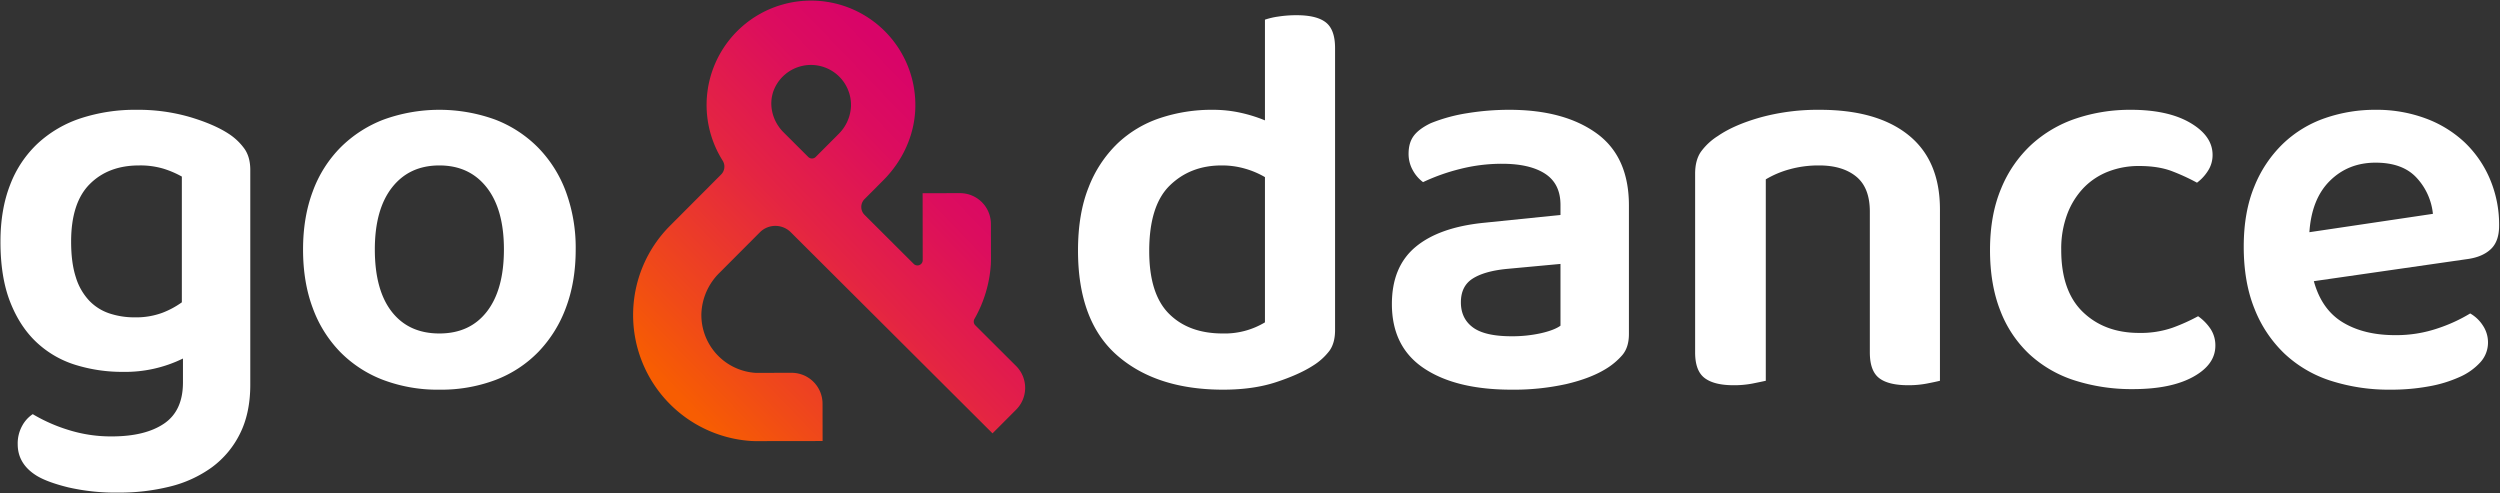
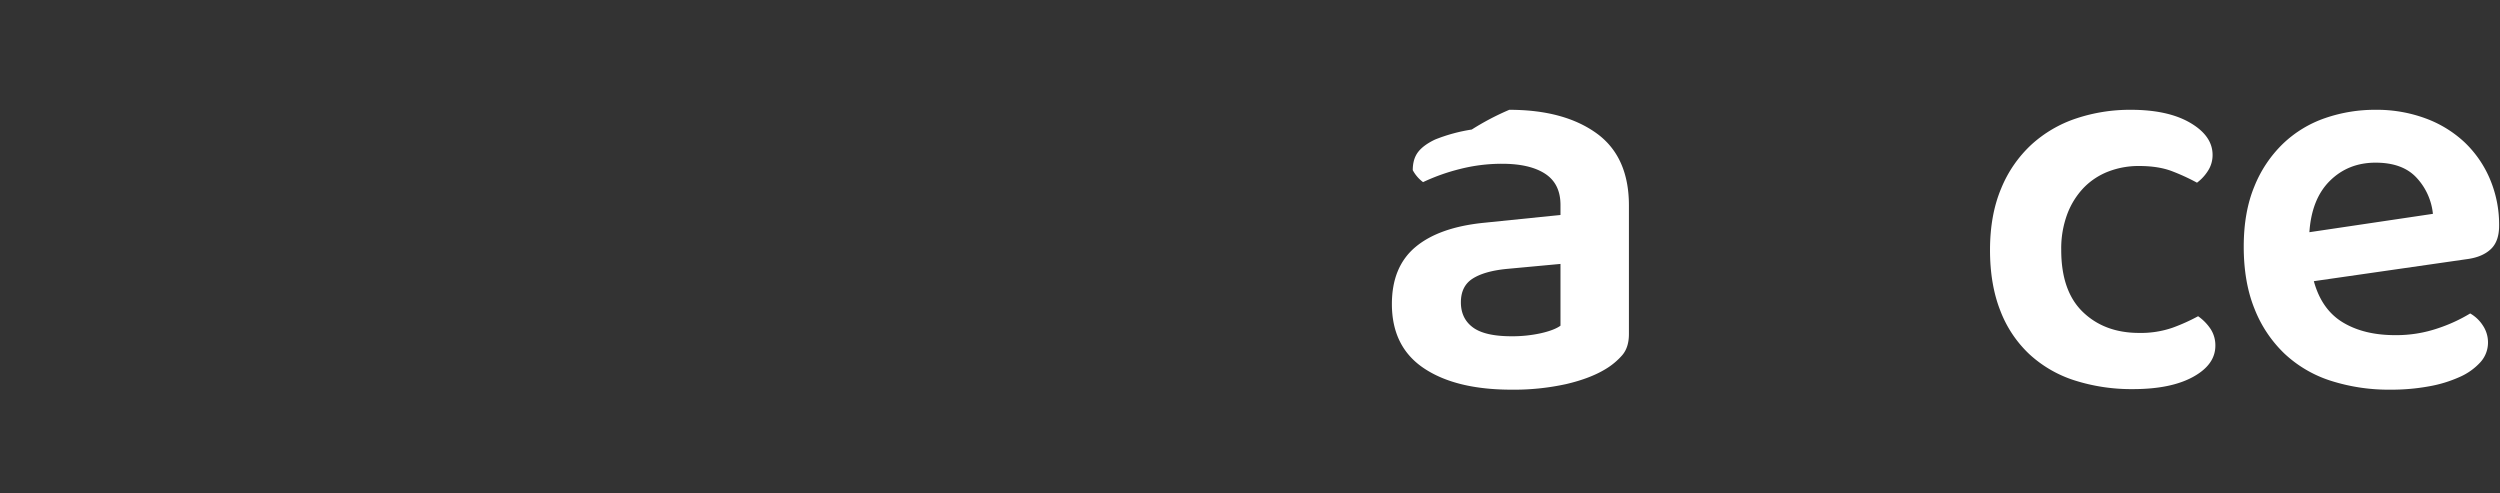
<svg xmlns="http://www.w3.org/2000/svg" id="Capa_1" data-name="Capa 1" viewBox="0 0 1500 296">
  <rect x="0" y="0" width="1500" height="296" fill="#333333" stroke="none" />
  <defs>
    <linearGradient id="linear-gradient" x1="411.098" y1="243.328" x2="580.384" y2="80.05" gradientUnits="userSpaceOnUse">
      <stop offset="0.002" stop-color="#f75d02" />
      <stop offset="0.172" stop-color="#f04a18" />
      <stop offset="0.541" stop-color="#e42443" />
      <stop offset="0.83" stop-color="#dc0d5e" />
      <stop offset="1" stop-color="#d90468" />
    </linearGradient>
  </defs>
-   <path d="M801.038,198.082q0,7.684-3.339,12.352a36.585,36.585,0,0,1-10.015,9.014q-8.349,5.343-22.033,9.848-13.693,4.507-31.716,4.507-40.062,0-63.596-20.531-23.535-20.531-23.537-62.929,0-22.034,6.342-37.891a73.082,73.082,0,0,1,17.194-26.206,68.509,68.509,0,0,1,25.54-15.357,97.652,97.652,0,0,1,31.714-5.008,76.267,76.267,0,0,1,17.026,1.836,87.65,87.65,0,0,1,14.354,4.507V11.798a43.447,43.447,0,0,1,7.846-1.836,70.733,70.733,0,0,1,11.183-.835q12.018,0,17.528,4.34,5.509,4.343,5.508,15.357ZM758.973,106.276A51.291,51.291,0,0,0,747.289,101.268a49.747,49.747,0,0,0-14.354-2.003q-18.702,0-31.047,12.018-12.357,12.018-12.354,39.393,0,25.711,11.852,37.557,11.846,11.854,32.215,11.852a46.796,46.796,0,0,0,25.372-6.677Z" fill="#fff" />
-   <path d="M905.577,65.881q32.713,0,52.245,14.021,19.531,14.021,19.531,43.4v77.117q0,8.012-4.006,12.686a41.54,41.54,0,0,1-10.015,8.346q-9.353,5.68-23.704,9.013a145.303,145.303,0,0,1-32.717,3.338q-33.385,0-52.578-12.853-19.202-12.848-19.197-38.559,0-22.362,14.189-34.219,14.186-11.846,41.23-14.522l45.737-4.674v-6.009q0-12.684-9.182-18.695-9.185-6.009-25.871-6.009a101.683,101.683,0,0,0-25.374,3.171,118.724,118.724,0,0,0-22.033,7.845,21.715,21.715,0,0,1-6.177-7.178A19.933,19.933,0,0,1,845.15,92.254q0-6.674,3.174-10.85,3.169-4.17,10.18-7.512a99.054,99.054,0,0,1,22.035-6.009A156.074,156.074,0,0,1,905.577,65.881Zm1.334,135.874a79.193,79.193,0,0,0,17.696-1.836q8.01-1.831,11.684-4.507V158.355l-32.383,3.005q-13.357,1.338-20.365,5.842-7.009,4.507-7.009,14.188,0,9.687,7.177,15.023Q890.884,201.758,906.911,201.755Z" fill="#fff" />
-   <path d="M1113.722,105.942q-8.184-6.674-22.201-6.677a64.947,64.947,0,0,0-17.861,2.337,57.373,57.373,0,0,0-14.186,6.009V228.462q-3.004.665-8.014,1.67a58.2,58.2,0,0,1-11.349,1.001q-11.693,0-17.36-4.34-5.684-4.335-5.675-15.357V104.273q0-8.012,3.337-13.02a36.547,36.547,0,0,1,10.351-9.681q9.678-6.674,25.705-11.184a130.479,130.479,0,0,1,35.387-4.507q34.382,0,53.248,15.19,18.859,15.195,18.864,44.568V228.462q-2.676.665-7.846,1.67a58.916,58.916,0,0,1-11.183,1.001q-12.018,0-17.528-4.34-5.509-4.335-5.508-15.357V126.974Q1121.902,112.624,1113.722,105.942Z" fill="#fff" />
+   <path d="M905.577,65.881q32.713,0,52.245,14.021,19.531,14.021,19.531,43.4v77.117q0,8.012-4.006,12.686a41.54,41.54,0,0,1-10.015,8.346q-9.353,5.68-23.704,9.013a145.303,145.303,0,0,1-32.717,3.338q-33.385,0-52.578-12.853-19.202-12.848-19.197-38.559,0-22.362,14.189-34.219,14.186-11.846,41.23-14.522l45.737-4.674v-6.009q0-12.684-9.182-18.695-9.185-6.009-25.871-6.009a101.683,101.683,0,0,0-25.374,3.171,118.724,118.724,0,0,0-22.033,7.845,21.715,21.715,0,0,1-6.177-7.178q0-6.674,3.174-10.85,3.169-4.17,10.18-7.512a99.054,99.054,0,0,1,22.035-6.009A156.074,156.074,0,0,1,905.577,65.881Zm1.334,135.874a79.193,79.193,0,0,0,17.696-1.836q8.01-1.831,11.684-4.507V158.355l-32.383,3.005q-13.357,1.338-20.365,5.842-7.009,4.507-7.009,14.188,0,9.687,7.177,15.023Q890.884,201.758,906.911,201.755Z" fill="#fff" />
  <path d="M1283.478,99.599a50.386,50.386,0,0,0-18.528,3.338,41.309,41.309,0,0,0-14.69,9.681,46.538,46.538,0,0,0-9.847,15.691,59.021,59.021,0,0,0-3.672,21.7q0,24.709,13.02,37.223,13.018,12.519,33.717,12.519a57.796,57.796,0,0,0,20.198-3.172,113.972,113.972,0,0,0,15.189-6.844,29.014,29.014,0,0,1,7.513,7.678,17.918,17.918,0,0,1,2.838,10.015q0,11.353-13.354,18.695-13.357,7.34-36.056,7.345a111.978,111.978,0,0,1-34.885-5.175,72.473,72.473,0,0,1-27.209-15.691,70.031,70.031,0,0,1-17.528-26.206q-6.18-15.688-6.174-36.389,0-21.032,6.676-36.89a73.973,73.973,0,0,1,18.195-26.373,74.79,74.79,0,0,1,26.873-15.691,101.818,101.818,0,0,1,32.717-5.175q22.364,0,35.722,7.845,13.347,7.848,13.354,19.196a17.322,17.322,0,0,1-2.838,9.681,26.382,26.382,0,0,1-6.51,7.011,124.709,124.709,0,0,0-14.856-6.844Q1295.158,99.602,1283.478,99.599Z" fill="#fff" />
  <path d="M1388.304,168.704q4.673,17.026,17.36,24.705,12.686,7.683,31.383,7.678a77.337,77.337,0,0,0,25.873-4.173,94.751,94.751,0,0,0,19.195-8.847,22.075,22.075,0,0,1,7.678,7.344,18.209,18.209,0,0,1,3.006,10.015,17.525,17.525,0,0,1-4.507,11.851,36.692,36.692,0,0,1-12.354,8.847,77.257,77.257,0,0,1-18.528,5.675,125.093,125.093,0,0,1-23.035,2.003,114.151,114.151,0,0,1-35.888-5.341,73.145,73.145,0,0,1-27.708-16.191,75.168,75.168,0,0,1-18.027-26.875q-6.513-16.024-6.51-37.39,0-20.695,6.342-36.055a73.993,73.993,0,0,1,17.192-25.706,69.025,69.025,0,0,1,25.206-15.357,91.556,91.556,0,0,1,30.38-5.008,84.387,84.387,0,0,1,30.044,5.175,69.009,69.009,0,0,1,23.369,14.355,65.632,65.632,0,0,1,15.191,22.034,70.017,70.017,0,0,1,5.508,27.876q0,9.35-4.841,14.021-4.844,4.679-13.522,6.009Zm37.058-71.108q-16.362,0-27.377,10.85-11.014,10.852-12.351,30.88l74.112-11.017a37.221,37.221,0,0,0-9.681-21.533Q1441.716,97.599,1425.362,97.596Z" fill="#fff" />
-   <path d="M109.777,215.109a78.6,78.6,0,0,1-36.053,8.012,94.49,94.49,0,0,1-28.377-4.173,59.958,59.958,0,0,1-23.369-13.521Q11.96,196.084,6.119,181.223.274,166.373.278,145.002q0-19.358,5.841-34.219A66.234,66.234,0,0,1,22.812,85.911a70.395,70.395,0,0,1,25.873-15.023A105.119,105.119,0,0,1,82.068,65.881a111.124,111.124,0,0,1,31.882,4.34q14.522,4.343,23.203,10.015a35.301,35.301,0,0,1,9.514,9.014q3.505,5.008,3.505,12.686V230.799q0,17.026-6.174,29.378a55.413,55.413,0,0,1-16.861,20.198,72.106,72.106,0,0,1-25.038,11.518A125.123,125.123,0,0,1,71.051,295.564a127.223,127.223,0,0,1-30.212-3.171q-12.854-3.177-19.195-7.178-11.017-7.011-11.017-18.695a21.788,21.788,0,0,1,2.67-11.017,19.459,19.459,0,0,1,6.345-7.01A97.693,97.693,0,0,0,40.673,257.84a84.945,84.945,0,0,0,26.372,4.006q20.031,0,31.381-7.678,11.346-7.684,11.351-24.705ZM80.732,190.404a45.447,45.447,0,0,0,16.525-2.67,51.605,51.605,0,0,0,11.852-6.343V105.942a58.076,58.076,0,0,0-10.85-4.674,48.478,48.478,0,0,0-14.856-2.003q-18.366,0-29.546,11.184-11.189,11.189-11.183,34.553,0,12.691,2.838,21.366A35.585,35.585,0,0,0,53.526,180.389a29.821,29.821,0,0,0,12.186,7.678A47.163,47.163,0,0,0,80.732,190.404Z" fill="#fff" />
-   <path d="M345.418,149.675q0,19.365-5.843,34.886a76.101,76.101,0,0,1-16.525,26.54A71.256,71.256,0,0,1,297.344,227.961a92.46,92.46,0,0,1-33.717,5.842,92.446,92.446,0,0,1-33.719-5.842,72.27,72.27,0,0,1-25.705-16.692,74.225,74.225,0,0,1-16.525-26.374q-5.845-15.524-5.843-35.22,0-19.358,5.843-34.886A73.149,73.149,0,0,1,204.368,88.415a74.114,74.114,0,0,1,25.873-16.692,98.308,98.308,0,0,1,66.769,0,72.965,72.965,0,0,1,25.873,16.859,74.933,74.933,0,0,1,16.691,26.54A97.517,97.517,0,0,1,345.418,149.675ZM263.627,99.265q-18.03,0-28.377,13.187-10.353,13.192-10.351,37.223,0,24.373,10.183,37.391,10.182,13.02,28.545,13.02,18.355,0,28.543-13.187,10.178-13.183,10.183-37.223,0-24.036-10.351-37.223Q281.653,99.268,263.627,99.265Z" fill="#fff" />
-   <path d="M474.468,139.353l121.044,120.654,14.172-14.211a18.53,18.53,0,0,0-.036-26.206l-24.474-24.407a3.181,3.181,0,0,1-.487-3.846,76.036,76.036,0,0,0,9.812-32.603l.084-2.307-.03-22.033a18.53,18.53,0,0,0-18.556-18.505l-22.425.031.059,39.852-.016.575v0a3.156,3.156,0,0,1-5.376,2.001l-29.498-29.417a6.701,6.701,0,0,1-.013-9.476l11.276-11.308c11.454-11.487,18.628-26.775,19.171-42.988a62.629,62.629,0,1,0-115.596,31.191,6.71,6.71,0,0,1-.882,8.334L401.985,135.478a75.769,75.769,0,0,0,48.703,129.111l2.285.083,40.585-.056-.03-22.425a18.53,18.53,0,0,0-18.557-18.506l-21.395.03-.501-.015a34.812,34.812,0,0,1-32.243-35.609,36.194,36.194,0,0,1,10.895-24.438l24.206-24.272A13.107,13.107,0,0,1,474.468,139.353Zm-4.365-59.979c-7.036-7.017-9.47-17.778-5.197-26.749a24.028,24.028,0,0,1,45.681,11.386A25.072,25.072,0,0,1,503.038,80.52l-13.61,13.647a3.171,3.171,0,0,1-4.485.006Z" fill="url(#linear-gradient)" />
</svg>